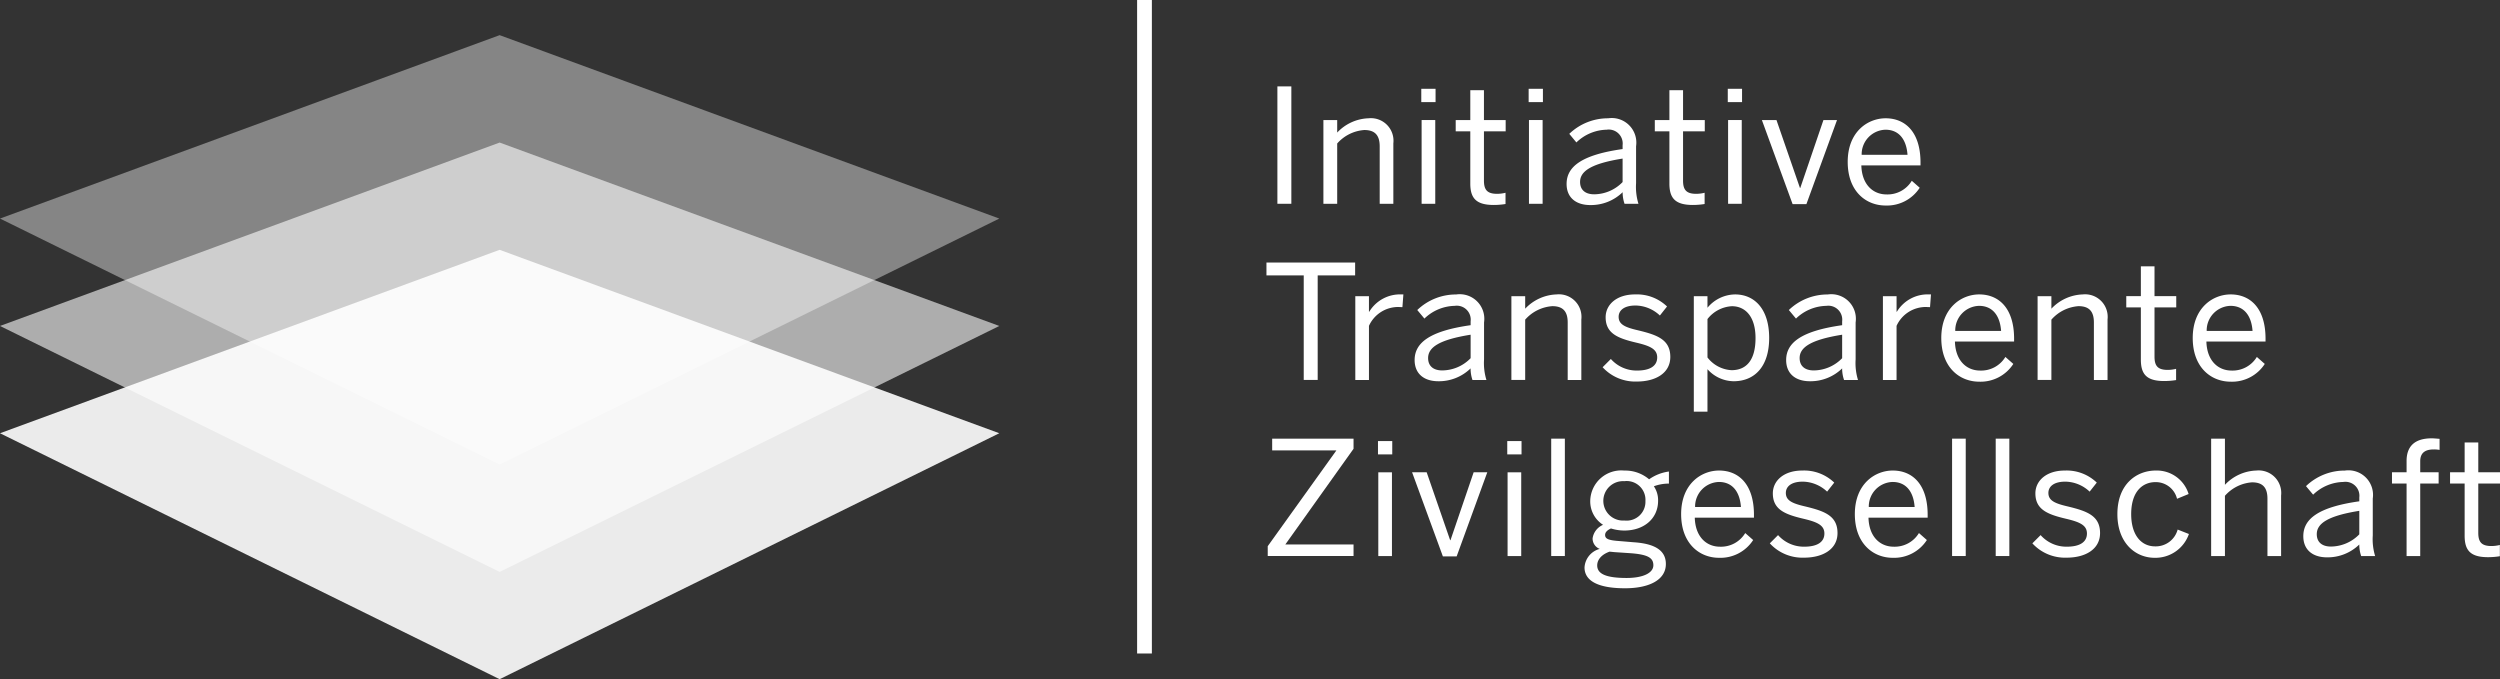
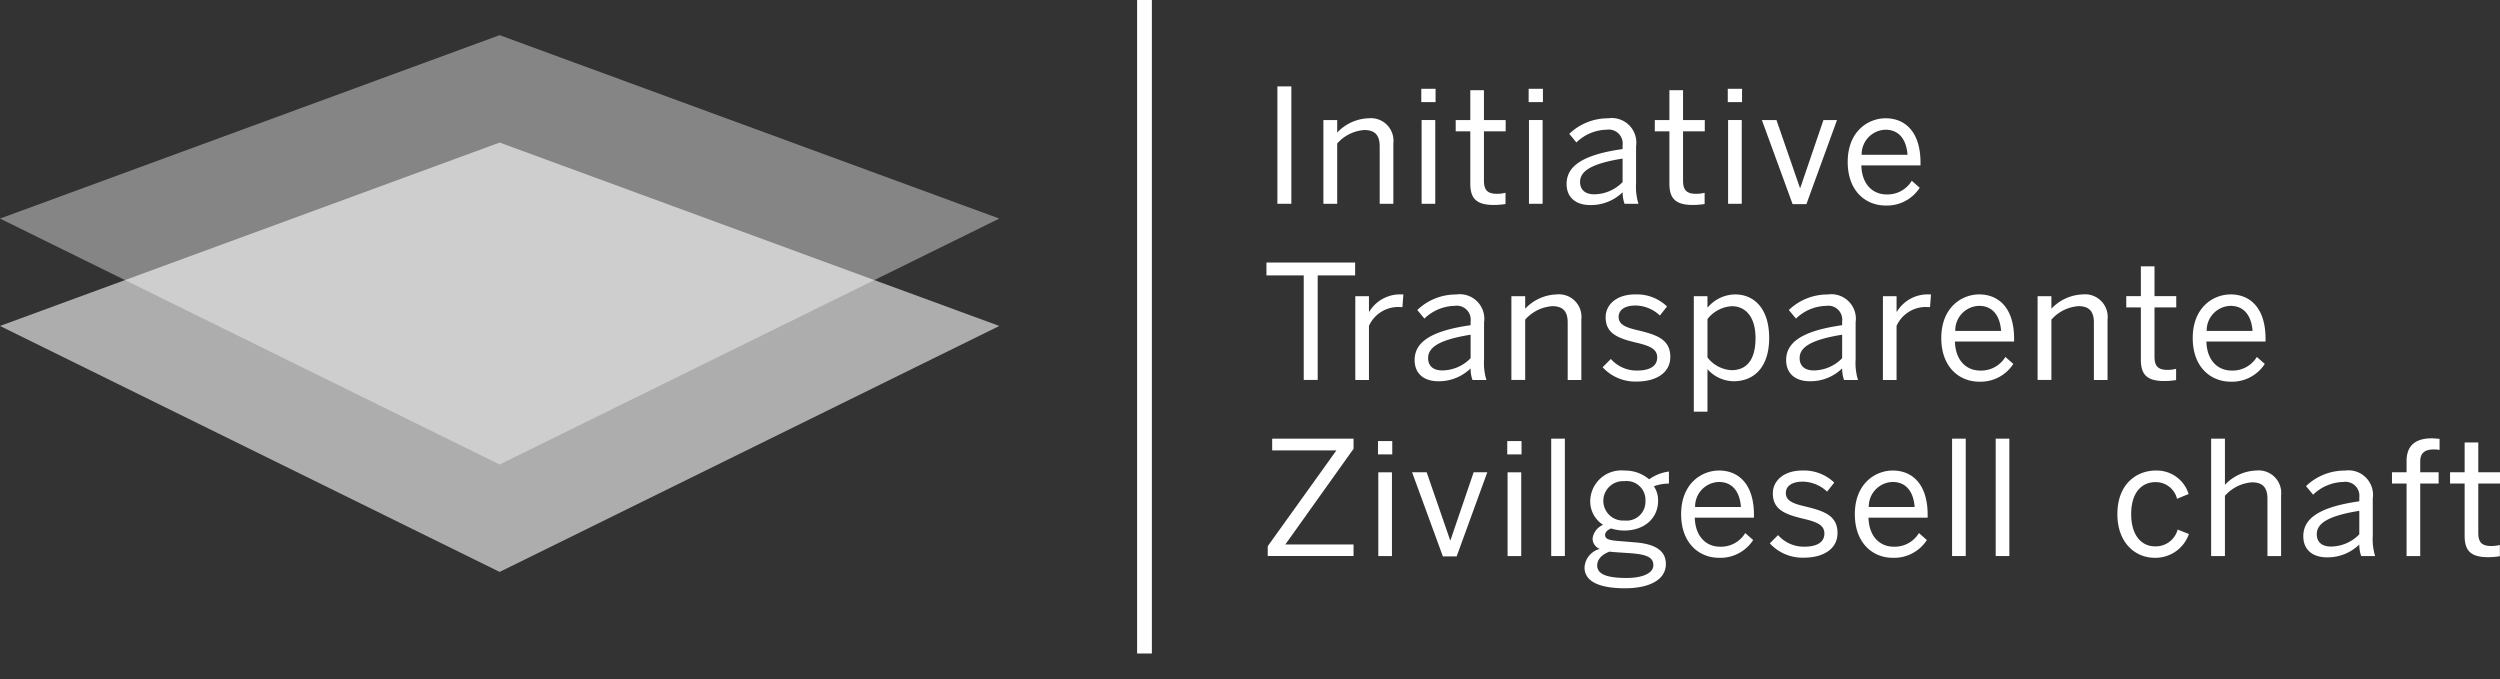
<svg xmlns="http://www.w3.org/2000/svg" width="235.573" height="64" viewBox="0 0 235.573 64">
  <rect x="0" y="0" width="235.573" height="64" fill="#333333" stroke="none" />
  <g id="Gruppe_2568" data-name="Gruppe 2568" transform="translate(13718.999 23680)">
    <g id="Gruppe_2567" data-name="Gruppe 2567" transform="translate(-13599.662 -23671.859)">
      <g id="Gruppe_225" data-name="Gruppe 225" transform="translate(1.031)">
        <rect id="Rechteck_2315" data-name="Rechteck 2315" width="1.315" height="11.061" fill="#fff" />
      </g>
      <g id="Gruppe_226" data-name="Gruppe 226" transform="translate(5.366 3.005)">
        <path id="Pfad_686" data-name="Pfad 686" d="M428.16,38.7h1.3V39.88a4.241,4.241,0,0,1,2.959-1.346,2.127,2.127,0,0,1,2.332,2.362v5.695h-1.286V41.18c0-1.046-.448-1.54-1.45-1.54a3.752,3.752,0,0,0-2.555,1.27v5.68h-1.3Z" transform="translate(-428.16 -38.534)" fill="#fff" />
      </g>
      <g id="Gruppe_227" data-name="Gruppe 227" transform="translate(14.59 0.226)">
        <path id="Pfad_687" data-name="Pfad 687" d="M459.858,31.934h1.286v7.892h-1.286Zm-.03-2.944h1.345v1.255h-1.345Z" transform="translate(-459.828 -28.99)" fill="#fff" />
      </g>
      <g id="Gruppe_228" data-name="Gruppe 228" transform="translate(17.833 0.361)">
        <path id="Pfad_688" data-name="Pfad 688" d="M472.339,38.24V33.322h-1.375V32.26h1.375V29.45h1.286v2.81h2.047v1.062h-2.047v4.634c0,.836.269,1.255,1.226,1.255a3.19,3.19,0,0,0,.807-.1v1.061a6.985,6.985,0,0,1-1.121.09C472.878,40.257,472.339,39.614,472.339,38.24Z" transform="translate(-470.964 -29.45)" fill="#fff" />
      </g>
      <g id="Gruppe_229" data-name="Gruppe 229" transform="translate(24.71 0.226)">
        <path id="Pfad_689" data-name="Pfad 689" d="M494.6,31.934h1.286v7.892H494.6Zm-.03-2.944h1.345v1.255h-1.345Z" transform="translate(-494.574 -28.99)" fill="#fff" />
      </g>
      <g id="Gruppe_230" data-name="Gruppe 230" transform="translate(28.282 3.005)">
        <path id="Pfad_690" data-name="Pfad 690" d="M512.117,44.543V42.331c-3.005.478-4.007,1.21-4.007,2.2,0,.763.507,1.166,1.33,1.166A3.758,3.758,0,0,0,512.117,44.543Zm-5.277.179c0-1.6,1.36-2.735,5.277-3.288v-.359a1.315,1.315,0,0,0-1.5-1.465,4.226,4.226,0,0,0-2.854,1.2L507.093,40a5.255,5.255,0,0,1,3.663-1.465,2.316,2.316,0,0,1,2.631,2.631v3.482a5.44,5.44,0,0,0,.224,1.943H512.3a3.323,3.323,0,0,1-.179-1.091,4.271,4.271,0,0,1-3.05,1.21C507.707,46.71,506.84,45.993,506.84,44.723Z" transform="translate(-506.84 -38.534)" fill="#fff" />
      </g>
      <g id="Gruppe_231" data-name="Gruppe 231" transform="translate(36.594 0.361)">
        <path id="Pfad_691" data-name="Pfad 691" d="M536.751,38.24V33.322h-1.375V32.26h1.375V29.45h1.286v2.81h2.048v1.062h-2.048v4.634c0,.836.269,1.255,1.226,1.255a3.189,3.189,0,0,0,.807-.1v1.061a6.983,6.983,0,0,1-1.121.09C537.289,40.257,536.751,39.614,536.751,38.24Z" transform="translate(-535.376 -29.45)" fill="#fff" />
      </g>
      <g id="Gruppe_232" data-name="Gruppe 232" transform="translate(43.47 0.226)">
        <path id="Pfad_692" data-name="Pfad 692" d="M559.014,31.934H560.3v7.892h-1.286Zm-.03-2.944h1.345v1.255h-1.345Z" transform="translate(-558.984 -28.99)" fill="#fff" />
      </g>
      <g id="Gruppe_233" data-name="Gruppe 233" transform="translate(46.684 3.169)">
        <path id="Pfad_693" data-name="Pfad 693" d="M570.02,39.1h1.374l2.213,6.4h.03l2.183-6.4H577.1l-2.885,7.923h-1.3Z" transform="translate(-570.02 -39.098)" fill="#fff" />
      </g>
      <g id="Gruppe_234" data-name="Gruppe 234" transform="translate(54.771 3.005)">
        <path id="Pfad_694" data-name="Pfad 694" d="M603.421,41.973c-.1-1.406-.777-2.362-2.077-2.362a2.313,2.313,0,0,0-2.243,2.362Zm-5.635.672c0-2.87,1.913-4.111,3.572-4.111,1.868,0,3.288,1.315,3.288,4.17v.269h-5.575c.044,1.779,1.075,2.736,2.376,2.736a2.67,2.67,0,0,0,2.377-1.286l.747.657a3.673,3.673,0,0,1-3.214,1.674C599.489,46.755,597.786,45.4,597.786,42.645Z" transform="translate(-597.786 -38.534)" fill="#fff" />
      </g>
      <g id="Gruppe_235" data-name="Gruppe 235" transform="translate(0 16.597)">
        <path id="Pfad_695" data-name="Pfad 695" d="M413.249,86.411h-3.513V85.2h8.356v1.211h-3.528v9.851h-1.315Z" transform="translate(-409.736 -85.2)" fill="#fff" />
      </g>
      <g id="Gruppe_236" data-name="Gruppe 236" transform="translate(8.372 19.602)">
        <path id="Pfad_696" data-name="Pfad 696" d="M438.476,95.681h1.286v1.464h.03a3.388,3.388,0,0,1,3.049-1.629h.165l-.09,1.2-.373-.015a3.024,3.024,0,0,0-2.78,1.778v5.1h-1.286Z" transform="translate(-438.476 -95.516)" fill="#fff" />
      </g>
      <g id="Gruppe_237" data-name="Gruppe 237" transform="translate(13.962 19.602)">
        <path id="Pfad_697" data-name="Pfad 697" d="M462.949,101.525V99.313c-3.005.479-4.006,1.212-4.006,2.2,0,.763.508,1.165,1.33,1.165A3.761,3.761,0,0,0,462.949,101.525Zm-5.277.179c0-1.6,1.36-2.735,5.277-3.288v-.358a1.314,1.314,0,0,0-1.5-1.465,4.228,4.228,0,0,0-2.855,1.2l-.673-.807a5.258,5.258,0,0,1,3.663-1.465,2.316,2.316,0,0,1,2.63,2.631v3.483a5.454,5.454,0,0,0,.224,1.943h-1.315a3.327,3.327,0,0,1-.178-1.091,4.273,4.273,0,0,1-3.051,1.21C458.539,103.693,457.672,102.975,457.672,101.7Z" transform="translate(-457.672 -95.516)" fill="#fff" />
      </g>
      <g id="Gruppe_238" data-name="Gruppe 238" transform="translate(23.08 19.602)">
        <path id="Pfad_698" data-name="Pfad 698" d="M488.976,95.681h1.3v1.181a4.246,4.246,0,0,1,2.96-1.346,2.126,2.126,0,0,1,2.331,2.361v5.7h-1.285V98.162c0-1.046-.449-1.54-1.45-1.54a3.753,3.753,0,0,0-2.556,1.271v5.68h-1.3Z" transform="translate(-488.976 -95.516)" fill="#fff" />
      </g>
      <g id="Gruppe_239" data-name="Gruppe 239" transform="translate(31.676 19.602)">
        <path id="Pfad_699" data-name="Pfad 699" d="M518.49,102.377l.777-.778a3.24,3.24,0,0,0,2.466,1.091c1.226,0,1.9-.433,1.9-1.24,0-.792-.687-1.091-2.033-1.405-1.674-.4-2.825-.852-2.825-2.377,0-1.2,1.046-2.152,2.765-2.152a4.1,4.1,0,0,1,3.02,1.136l-.673.852a3.4,3.4,0,0,0-2.287-.942c-1.151,0-1.6.509-1.6,1.062,0,.732.628,1,1.869,1.284,1.778.433,3,.868,3,2.5,0,1.51-1.36,2.317-3.154,2.317A4.172,4.172,0,0,1,518.49,102.377Z" transform="translate(-518.49 -95.516)" fill="#fff" />
      </g>
      <g id="Gruppe_240" data-name="Gruppe 240" transform="translate(40.27 19.602)">
        <path id="Pfad_700" data-name="Pfad 700" d="M553.815,99.627c0-2.018-.956-3-2.228-3a3.132,3.132,0,0,0-2.3,1.211v3.617a3.058,3.058,0,0,0,2.287,1.2C552.948,102.646,553.815,101.72,553.815,99.627ZM548,95.681h1.286v1.091a3.435,3.435,0,0,1,2.6-1.256c1.809,0,3.214,1.346,3.214,4.1s-1.42,4.081-3.348,4.081a3.361,3.361,0,0,1-2.466-1.136v4.006H548Z" transform="translate(-548 -95.516)" fill="#fff" />
      </g>
      <g id="Gruppe_241" data-name="Gruppe 241" transform="translate(48.971 19.602)">
        <path id="Pfad_701" data-name="Pfad 701" d="M583.148,101.525V99.313c-3,.479-4.006,1.212-4.006,2.2,0,.763.508,1.165,1.33,1.165A3.76,3.76,0,0,0,583.148,101.525Zm-5.276.179c0-1.6,1.36-2.735,5.276-3.288v-.358a1.314,1.314,0,0,0-1.495-1.465,4.226,4.226,0,0,0-2.855,1.2l-.673-.807a5.257,5.257,0,0,1,3.662-1.465,2.316,2.316,0,0,1,2.631,2.631v3.483a5.429,5.429,0,0,0,.224,1.943h-1.315a3.325,3.325,0,0,1-.179-1.091,4.272,4.272,0,0,1-3.049,1.21C578.739,103.693,577.872,102.975,577.872,101.7Z" transform="translate(-577.872 -95.516)" fill="#fff" />
      </g>
      <g id="Gruppe_242" data-name="Gruppe 242" transform="translate(58.089 19.602)">
        <path id="Pfad_702" data-name="Pfad 702" d="M609.178,95.681h1.286v1.464h.03a3.387,3.387,0,0,1,3.049-1.629h.164l-.09,1.2-.374-.015a3.023,3.023,0,0,0-2.78,1.778v5.1h-1.286Z" transform="translate(-609.178 -95.516)" fill="#fff" />
      </g>
      <g id="Gruppe_243" data-name="Gruppe 243" transform="translate(63.589 19.602)">
        <path id="Pfad_703" data-name="Pfad 703" d="M633.7,98.954c-.1-1.405-.778-2.361-2.078-2.361a2.312,2.312,0,0,0-2.242,2.361Zm-5.636.673c0-2.87,1.913-4.111,3.573-4.111,1.868,0,3.288,1.315,3.288,4.171v.269H629.35c.045,1.78,1.077,2.735,2.377,2.735a2.668,2.668,0,0,0,2.377-1.284l.748.658a3.675,3.675,0,0,1-3.214,1.674C629.768,103.737,628.064,102.377,628.064,99.627Z" transform="translate(-628.064 -95.516)" fill="#fff" />
      </g>
      <g id="Gruppe_244" data-name="Gruppe 244" transform="translate(72.664 19.602)">
        <path id="Pfad_704" data-name="Pfad 704" d="M659.218,95.681h1.3v1.181a4.241,4.241,0,0,1,2.959-1.346,2.127,2.127,0,0,1,2.332,2.361v5.7h-1.286V98.162c0-1.046-.449-1.54-1.45-1.54a3.749,3.749,0,0,0-2.555,1.271v5.68h-1.3Z" transform="translate(-659.218 -95.516)" fill="#fff" />
      </g>
      <g id="Gruppe_245" data-name="Gruppe 245" transform="translate(81.02 16.955)">
        <path id="Pfad_705" data-name="Pfad 705" d="M689.283,95.221V90.3h-1.375V89.243h1.375V86.432h1.286v2.811h2.048V90.3h-2.048v4.634c0,.837.269,1.256,1.226,1.256a3.177,3.177,0,0,0,.808-.1V97.15a7.058,7.058,0,0,1-1.121.09C689.821,97.24,689.283,96.6,689.283,95.221Z" transform="translate(-687.908 -86.432)" fill="#fff" />
      </g>
      <g id="Gruppe_246" data-name="Gruppe 246" transform="translate(87.282 19.602)">
        <path id="Pfad_706" data-name="Pfad 706" d="M715.048,98.954c-.1-1.405-.778-2.361-2.078-2.361a2.311,2.311,0,0,0-2.242,2.361Zm-5.636.673c0-2.87,1.913-4.111,3.573-4.111,1.868,0,3.288,1.315,3.288,4.171v.269H710.7c.045,1.78,1.076,2.735,2.377,2.735a2.669,2.669,0,0,0,2.377-1.284l.747.658a3.672,3.672,0,0,1-3.213,1.674C711.116,103.737,709.412,102.377,709.412,99.627Z" transform="translate(-709.412 -95.516)" fill="#fff" />
      </g>
      <g id="Gruppe_247" data-name="Gruppe 247" transform="translate(0.12 33.193)">
        <path id="Pfad_707" data-name="Pfad 707" d="M410.146,152.317l6.472-9.028h-6.053v-1.106h7.668v.956l-6.427,9.014h6.427v1.091h-8.086Z" transform="translate(-410.146 -142.184)" fill="#fff" />
      </g>
      <g id="Gruppe_248" data-name="Gruppe 248" transform="translate(10.509 33.419)">
        <path id="Pfad_708" data-name="Pfad 708" d="M445.846,145.9h1.286v7.892h-1.286Zm-.03-2.944h1.345v1.255h-1.345Z" transform="translate(-445.816 -142.954)" fill="#fff" />
      </g>
      <g id="Gruppe_249" data-name="Gruppe 249" transform="translate(13.723 36.363)">
        <path id="Pfad_709" data-name="Pfad 709" d="M456.852,153.062h1.374l2.213,6.4h.03l2.183-6.4h1.285l-2.885,7.922h-1.3Z" transform="translate(-456.852 -153.062)" fill="#fff" />
      </g>
      <g id="Gruppe_250" data-name="Gruppe 250" transform="translate(22.691 33.419)">
        <path id="Pfad_710" data-name="Pfad 710" d="M487.674,145.9h1.286v7.892h-1.286Zm-.03-2.944h1.345v1.255h-1.345Z" transform="translate(-487.644 -142.954)" fill="#fff" />
      </g>
      <g id="Gruppe_251" data-name="Gruppe 251" transform="translate(26.832 33.193)">
        <rect id="Rechteck_2316" data-name="Rechteck 2316" width="1.286" height="11.061" fill="#fff" />
      </g>
      <g id="Gruppe_252" data-name="Gruppe 252" transform="translate(29.971 36.197)">
        <path id="Pfad_711" data-name="Pfad 711" d="M518.378,155.367a1.771,1.771,0,0,0-1.988-1.868,1.858,1.858,0,1,0,.015,3.707A1.774,1.774,0,0,0,518.378,155.367Zm.747,6.053c0-.7-.523-1.016-2.183-1.136l-1.494-.1-.448-.045c-.763.27-1.166.763-1.166,1.3,0,.792.821,1.181,2.78,1.181C518.184,162.616,519.125,162.138,519.125,161.42Zm-6.487.21a1.924,1.924,0,0,1,1.435-1.749,1.041,1.041,0,0,1-.673-1,1.636,1.636,0,0,1,.987-1.269,2.613,2.613,0,0,1-1.21-2.272,2.924,2.924,0,0,1,3.214-2.841,3.472,3.472,0,0,1,2.332.823,4.2,4.2,0,0,1,1.868-.733v1.137a4.076,4.076,0,0,0-1.42.253,2.328,2.328,0,0,1,.4,1.361c0,1.7-1.346,2.81-3.184,2.81a4.257,4.257,0,0,1-1.256-.195c-.329.149-.553.344-.553.613,0,.328.255.478,1.091.553l1.615.135c2,.134,3.019.777,3.019,2.048,0,1.5-1.569,2.287-3.856,2.287C513.789,163.588,512.638,162.826,512.638,161.63Z" transform="translate(-512.638 -152.496)" fill="#fff" />
      </g>
      <g id="Gruppe_253" data-name="Gruppe 253" transform="translate(39.075 36.197)">
        <path id="Pfad_712" data-name="Pfad 712" d="M549.529,155.935c-.1-1.406-.777-2.362-2.077-2.362a2.312,2.312,0,0,0-2.242,2.362Zm-5.635.672c0-2.869,1.914-4.111,3.573-4.111,1.869,0,3.289,1.316,3.289,4.171v.269H545.18c.045,1.78,1.077,2.737,2.377,2.737a2.666,2.666,0,0,0,2.377-1.286l.748.657a3.673,3.673,0,0,1-3.214,1.675C545.6,160.718,543.894,159.357,543.894,156.607Z" transform="translate(-543.894 -152.496)" fill="#fff" />
      </g>
      <g id="Gruppe_254" data-name="Gruppe 254" transform="translate(47.431 36.197)">
        <path id="Pfad_713" data-name="Pfad 713" d="M572.586,159.357l.777-.777a3.242,3.242,0,0,0,2.466,1.092c1.226,0,1.9-.434,1.9-1.241,0-.792-.687-1.091-2.032-1.405-1.674-.4-2.826-.852-2.826-2.377,0-1.2,1.047-2.152,2.766-2.152a4.1,4.1,0,0,1,3.02,1.136l-.672.852a3.411,3.411,0,0,0-2.288-.942c-1.151,0-1.6.509-1.6,1.061,0,.733.627,1,1.868,1.286,1.779.433,3,.867,3,2.5,0,1.509-1.361,2.316-3.154,2.316A4.172,4.172,0,0,1,572.586,159.357Z" transform="translate(-572.586 -152.496)" fill="#fff" />
      </g>
      <g id="Gruppe_255" data-name="Gruppe 255" transform="translate(55.443 36.197)">
        <path id="Pfad_714" data-name="Pfad 714" d="M605.729,155.935c-.1-1.406-.777-2.362-2.078-2.362a2.312,2.312,0,0,0-2.242,2.362Zm-5.635.672c0-2.869,1.914-4.111,3.573-4.111,1.868,0,3.288,1.316,3.288,4.171v.269H601.38c.045,1.78,1.076,2.737,2.377,2.737a2.668,2.668,0,0,0,2.377-1.286l.747.657a3.671,3.671,0,0,1-3.214,1.675C601.8,160.718,600.094,159.357,600.094,156.607Z" transform="translate(-600.094 -152.496)" fill="#fff" />
      </g>
      <g id="Gruppe_256" data-name="Gruppe 256" transform="translate(64.606 33.193)">
        <rect id="Rechteck_2317" data-name="Rechteck 2317" width="1.286" height="11.061" fill="#fff" />
      </g>
      <g id="Gruppe_257" data-name="Gruppe 257" transform="translate(68.717 33.193)">
        <rect id="Rechteck_2318" data-name="Rechteck 2318" width="1.285" height="11.061" fill="#fff" />
      </g>
      <g id="Gruppe_258" data-name="Gruppe 258" transform="translate(72.171 36.197)">
-         <path id="Pfad_715" data-name="Pfad 715" d="M657.526,159.357l.777-.777a3.241,3.241,0,0,0,2.466,1.092c1.226,0,1.9-.434,1.9-1.241,0-.792-.687-1.091-2.033-1.405-1.673-.4-2.825-.852-2.825-2.377,0-1.2,1.047-2.152,2.766-2.152a4.1,4.1,0,0,1,3.019,1.136l-.673.852a3.408,3.408,0,0,0-2.287-.942c-1.15,0-1.6.509-1.6,1.061,0,.733.628,1,1.869,1.286,1.778.433,3,.867,3,2.5,0,1.509-1.36,2.316-3.154,2.316A4.172,4.172,0,0,1,657.526,159.357Z" transform="translate(-657.526 -152.496)" fill="#fff" />
-       </g>
+         </g>
      <g id="Gruppe_259" data-name="Gruppe 259" transform="translate(80.183 36.197)">
        <path id="Pfad_716" data-name="Pfad 716" d="M685.036,156.607c0-2.884,1.853-4.111,3.617-4.111a3.136,3.136,0,0,1,3.094,2.213l-1.091.449a2.061,2.061,0,0,0-2.033-1.57c-1.136,0-2.287.793-2.287,3.02,0,1.943.927,3.034,2.257,3.034a2.137,2.137,0,0,0,2.122-1.584l1.061.419a3.342,3.342,0,0,1-3.228,2.242C686.725,160.718,685.036,159.313,685.036,156.607Z" transform="translate(-685.036 -152.496)" fill="#fff" />
      </g>
      <g id="Gruppe_260" data-name="Gruppe 260" transform="translate(89.017 33.193)">
        <path id="Pfad_717" data-name="Pfad 717" d="M715.368,142.184h1.3v4.35a4.244,4.244,0,0,1,2.96-1.346,2.127,2.127,0,0,1,2.332,2.362v5.7h-1.286v-5.411c0-1.047-.448-1.539-1.45-1.539a3.752,3.752,0,0,0-2.556,1.269v5.681h-1.3Z" transform="translate(-715.368 -142.184)" fill="#fff" />
      </g>
      <g id="Gruppe_261" data-name="Gruppe 261" transform="translate(97.702 36.197)">
        <path id="Pfad_718" data-name="Pfad 718" d="M750.462,158.506v-2.213c-3,.479-4.007,1.212-4.007,2.2,0,.762.509,1.166,1.331,1.166A3.757,3.757,0,0,0,750.462,158.506Zm-5.276.179c0-1.6,1.36-2.736,5.276-3.289v-.359a1.314,1.314,0,0,0-1.495-1.465,4.225,4.225,0,0,0-2.855,1.2l-.673-.807A5.25,5.25,0,0,1,749.1,152.5a2.317,2.317,0,0,1,2.631,2.632v3.482a5.455,5.455,0,0,0,.224,1.943h-1.315a3.322,3.322,0,0,1-.179-1.091,4.271,4.271,0,0,1-3.049,1.21C746.053,160.673,745.186,159.955,745.186,158.685Z" transform="translate(-745.186 -152.496)" fill="#fff" />
      </g>
      <g id="Gruppe_262" data-name="Gruppe 262" transform="translate(106.058 33.162)">
        <path id="Pfad_719" data-name="Pfad 719" d="M775.251,146.339h-1.375v-1.062h1.375v-1.061c0-1.33.7-2.138,2.377-2.138.224,0,.613.045.732.045v1.046a2.973,2.973,0,0,0-.553-.044c-.718,0-1.27.254-1.27,1.106v1.046h1.734v1.062h-1.734v6.831h-1.286Z" transform="translate(-773.876 -142.078)" fill="#fff" />
      </g>
      <g id="Gruppe_263" data-name="Gruppe 263" transform="translate(111.529 33.552)">
        <path id="Pfad_720" data-name="Pfad 720" d="M794.035,152.2v-4.917H792.66v-1.062h1.375v-2.81h1.286v2.81h2.047v1.062H795.32v4.634c0,.836.269,1.255,1.226,1.255a3.171,3.171,0,0,0,.807-.1v1.062a6.993,6.993,0,0,1-1.121.09C794.573,154.221,794.035,153.578,794.035,152.2Z" transform="translate(-792.66 -143.414)" fill="#fff" />
      </g>
    </g>
    <g id="Gruppe_264" data-name="Gruppe 264" transform="translate(-13611.85 -23680)">
      <rect id="Rechteck_2319" data-name="Rechteck 2319" width="1.391" height="61.578" fill="#fff" />
    </g>
    <g id="Gruppe_2566" data-name="Gruppe 2566" transform="translate(-13718.999 -23676.688)">
-       <path id="Pfad_15033" data-name="Pfad 15033" d="M-13719-23638.867l47.081-17.283,47.083,17.283-47.083,23.176Z" transform="translate(13718.999 23676.379)" fill="#fff" opacity="0.9" />
      <path id="Pfad_15034" data-name="Pfad 15034" d="M-13719-23638.867l47.081-17.283,47.083,17.283-47.083,23.176Z" transform="translate(13718.999 23666.27)" fill="#fff" opacity="0.6" />
      <path id="Pfad_15035" data-name="Pfad 15035" d="M-13719-23638.867l47.081-17.283,47.083,17.283-47.083,23.176Z" transform="translate(13718.999 23656.15)" fill="#fff" opacity="0.4" />
    </g>
  </g>
</svg>